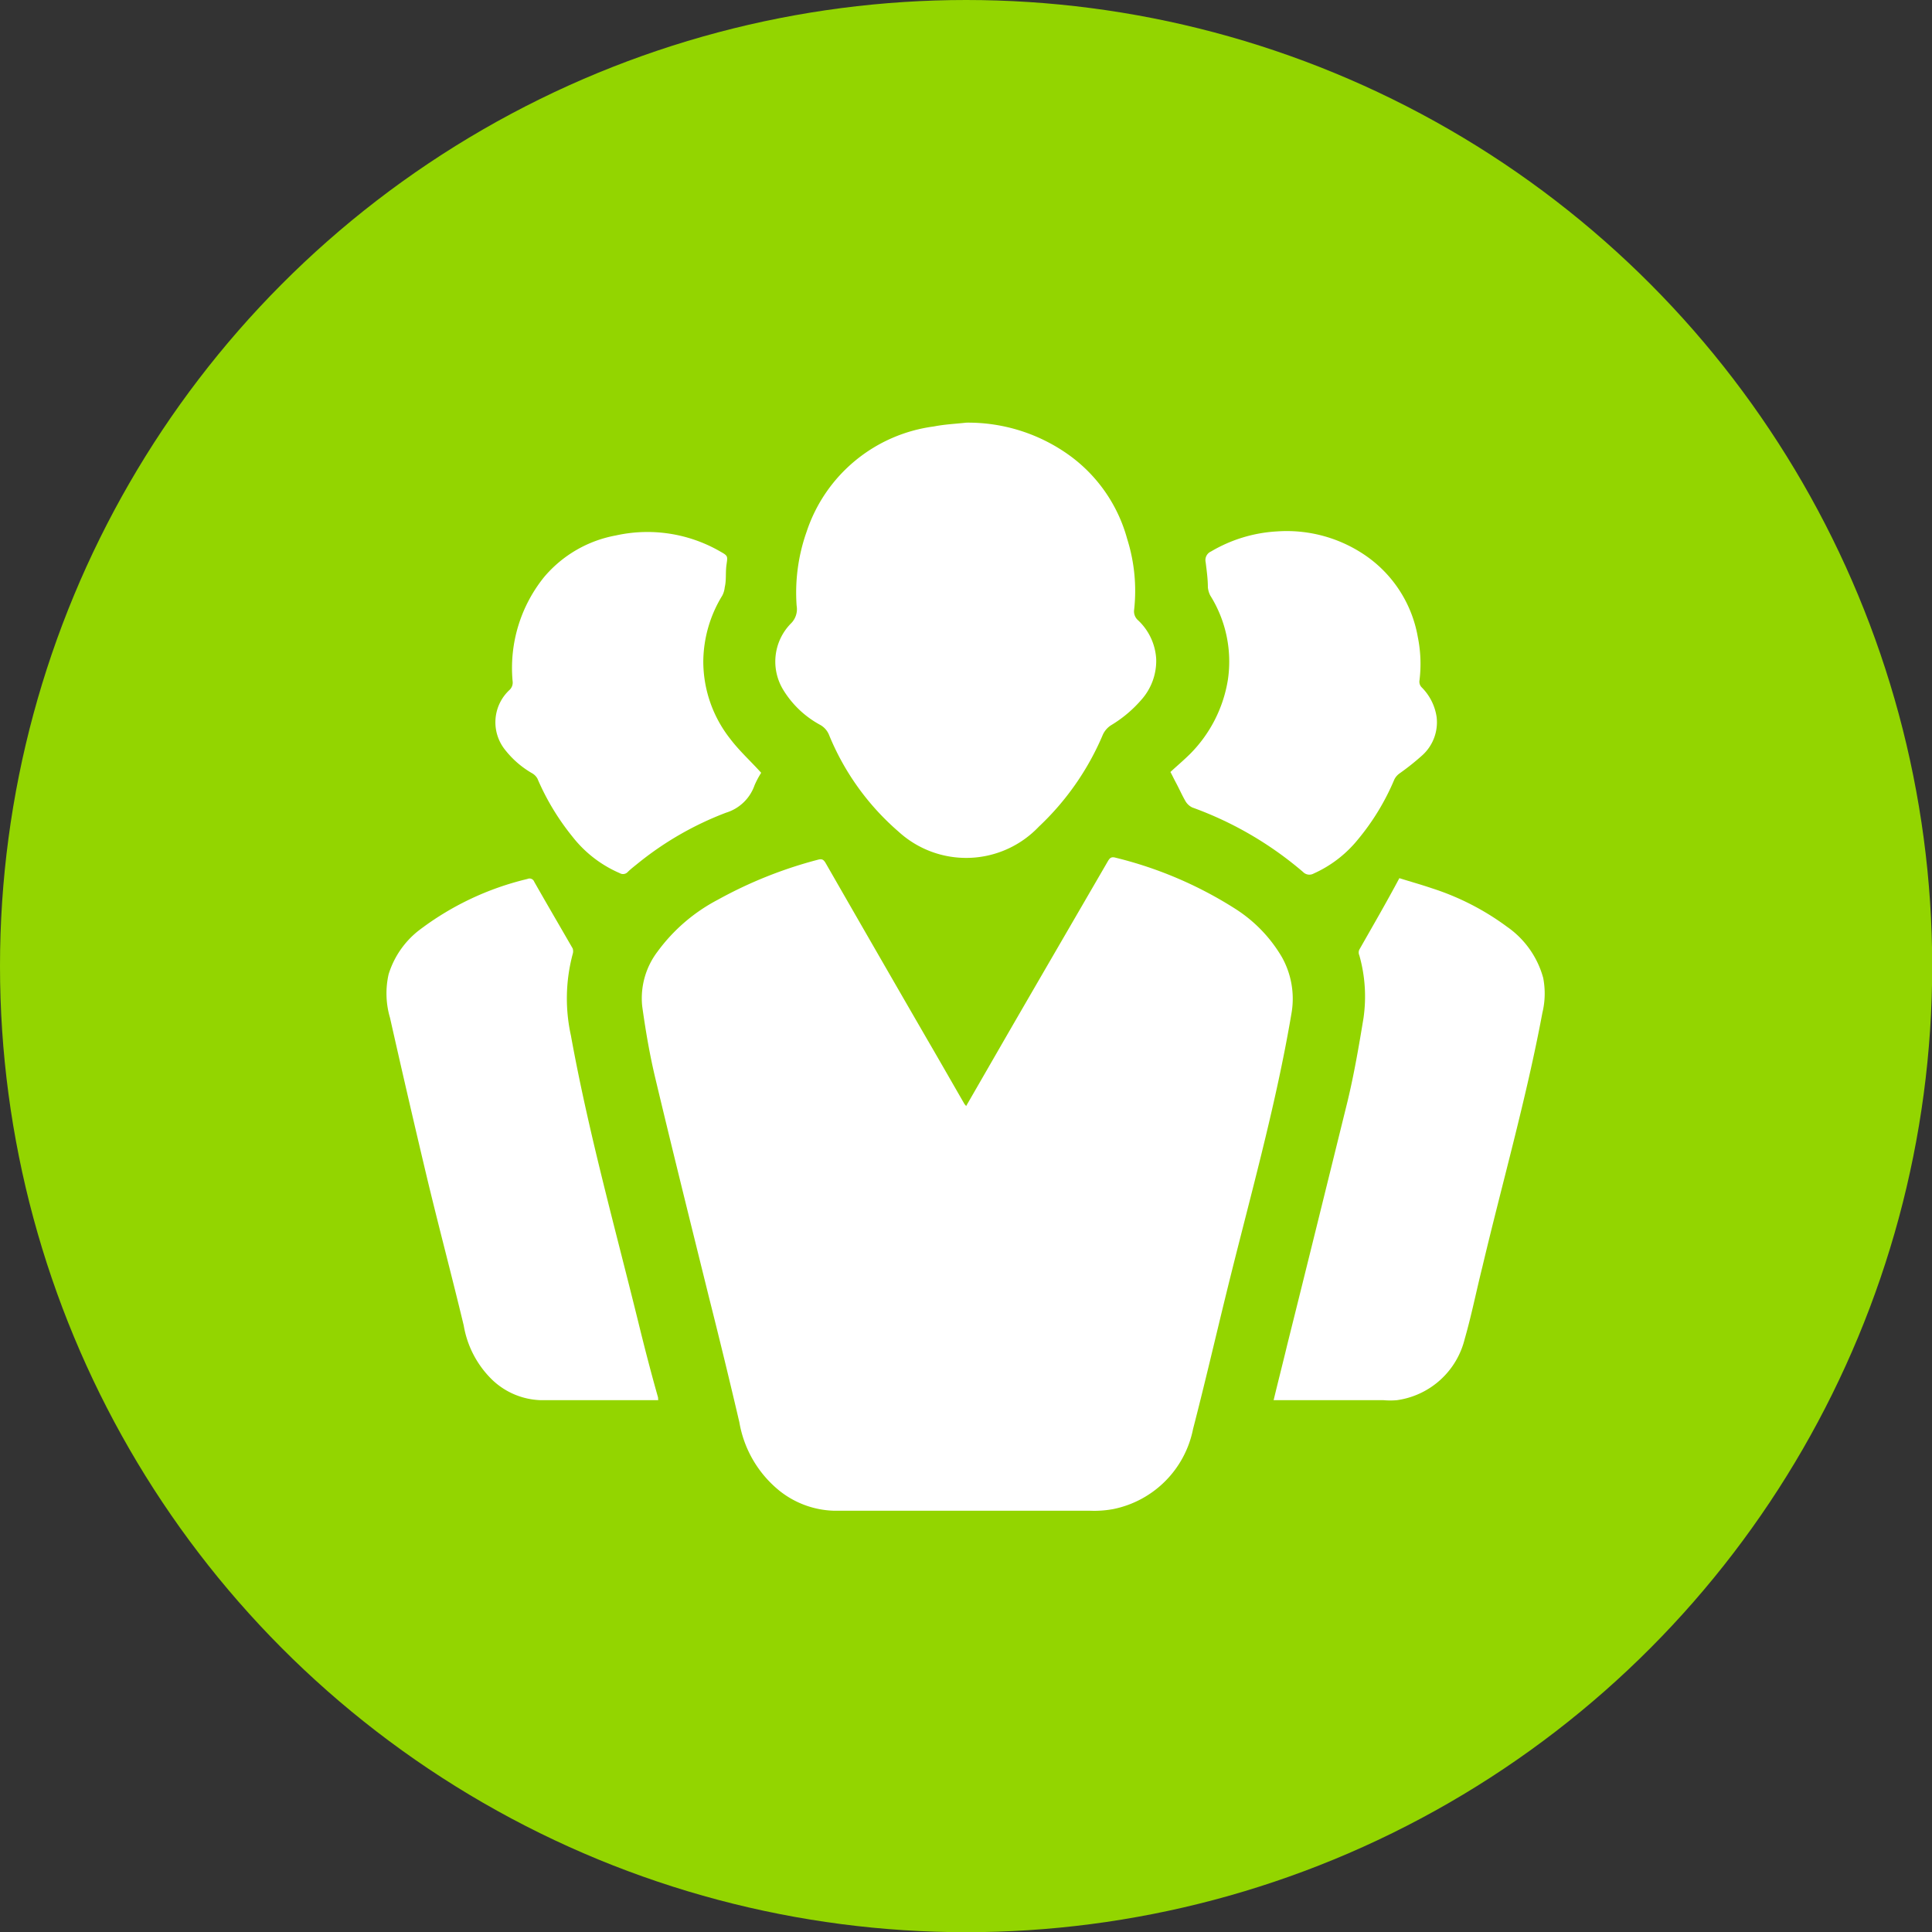
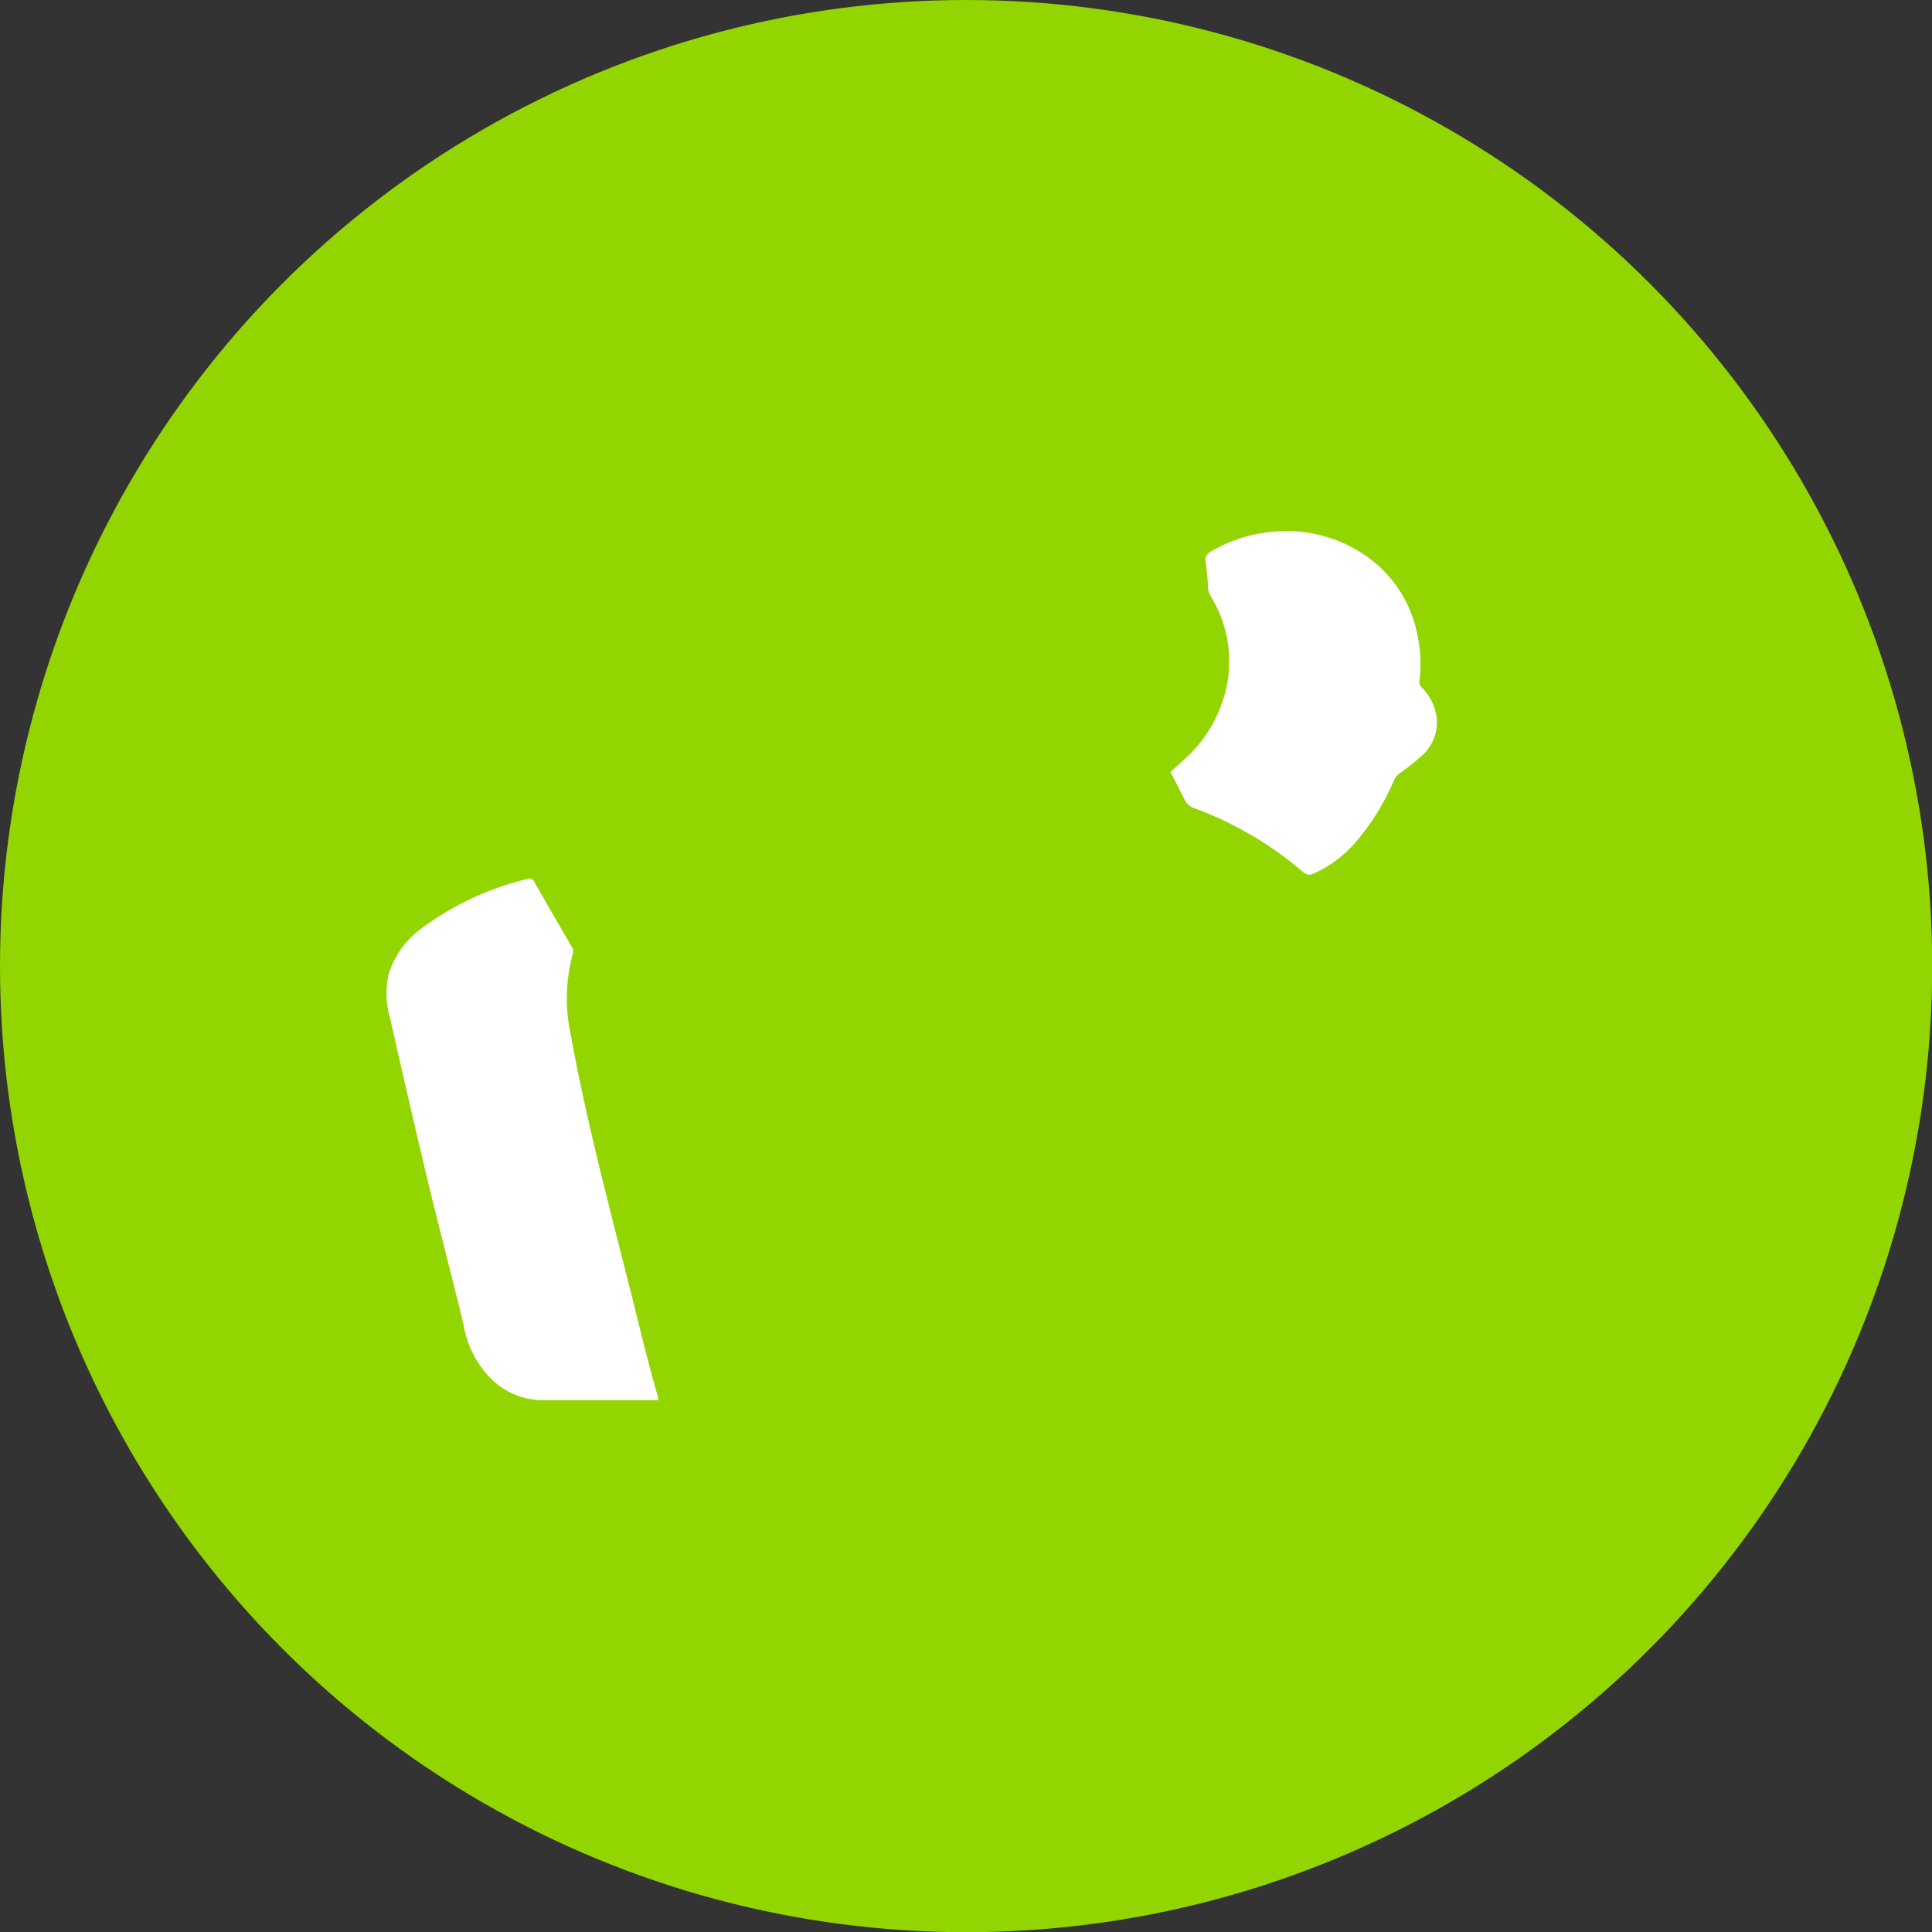
<svg xmlns="http://www.w3.org/2000/svg" width="34.03mm" height="34.03mm" viewBox="0 0 96.45 96.45">
  <rect x="0" y="0" width="96.45" height="96.45" fill="#333333" stroke="none" />
  <defs>
    <style>
      .cls-1 {
        fill: #93d500;
      }

      .cls-2 {
        fill: #fff;
      }
    </style>
  </defs>
  <title>PG-icon-factor-humano_1</title>
  <g id="Capa_2" data-name="Capa 2">
    <g id="Catálogos_2019" data-name="Catálogos 2019">
      <g id="ESP">
        <g>
          <circle class="cls-1" cx="48.23" cy="48.23" r="48.23" />
-           <path class="cls-2" d="M48.23,55.22l2.08-3.61c1.66-2.87,3.33-5.74,5-8.62.1-.17.18-.23.39-.17a19.92,19.92,0,0,1,6,2.57A7.13,7.13,0,0,1,64,47.79a4.25,4.25,0,0,1,.47,2.82c-.8,4.73-2.12,9.34-3.26,14-.55,2.24-1.07,4.49-1.65,6.73a5.09,5.09,0,0,1-4,4,5.28,5.28,0,0,1-1.13.08c-4.26,0-8.52,0-12.77,0a4.57,4.57,0,0,1-2.75-1,5.61,5.61,0,0,1-2-3.42c-.49-2.1-1-4.19-1.53-6.29-.89-3.6-1.79-7.21-2.65-10.82-.29-1.2-.5-2.43-.67-3.66a3.85,3.85,0,0,1,.77-2.73,8.76,8.76,0,0,1,3-2.58,21.61,21.61,0,0,1,5-2c.21-.06.29,0,.39.17q2.53,4.41,5.08,8.82c.63,1.08,1.25,2.17,1.88,3.26C48.15,55.11,48.18,55.14,48.23,55.22Z" />
-           <path class="cls-2" d="M48.24,21.1a8.64,8.64,0,0,1,5.24,1.7,7.63,7.63,0,0,1,2.79,4.1,8.61,8.61,0,0,1,.35,3.53.59.59,0,0,0,.2.54,2.87,2.87,0,0,1,.9,1.93,2.92,2.92,0,0,1-.71,2,6.28,6.28,0,0,1-1.55,1.31,1.11,1.11,0,0,0-.4.46,13.53,13.53,0,0,1-3.2,4.6,5,5,0,0,1-7,.25,12.76,12.76,0,0,1-3.48-4.85,1,1,0,0,0-.43-.48,4.87,4.87,0,0,1-1.86-1.77,2.71,2.71,0,0,1,.39-3.29,1,1,0,0,0,.29-.89,9.12,9.12,0,0,1,.5-3.7,7.75,7.75,0,0,1,6.35-5.25C47.18,21.18,47.71,21.16,48.24,21.1Z" />
          <path class="cls-2" d="M32.86,69.9l-.24,0c-1.88,0-3.76,0-5.63,0a3.67,3.67,0,0,1-2.4-1,4.92,4.92,0,0,1-1.44-2.73c-.59-2.46-1.24-4.9-1.83-7.36q-.95-4-1.85-8a4.31,4.31,0,0,1-.07-2.17,4.44,4.44,0,0,1,1.47-2.16,14.43,14.43,0,0,1,5.46-2.6.25.25,0,0,1,.34.14c.63,1.11,1.28,2.22,1.92,3.33a.46.46,0,0,1,0,.28,8.58,8.58,0,0,0-.09,4.06c.87,4.8,2.18,9.51,3.35,14.25.31,1.27.64,2.55,1,3.82Z" />
-           <path class="cls-2" d="M63.58,69.91c.24-1,.47-1.89.69-2.81,1-4,2-8.06,3-12.11.33-1.37.57-2.77.8-4.17a7.53,7.53,0,0,0-.21-3.13.34.34,0,0,1,0-.28c.67-1.18,1.35-2.35,2-3.57.54.17,1.08.32,1.61.5a12.94,12.94,0,0,1,3.77,1.93,4.57,4.57,0,0,1,1.8,2.55A4.08,4.08,0,0,1,77,50.56c-.8,4.28-2,8.48-3,12.7-.3,1.2-.54,2.41-.88,3.59a4.06,4.06,0,0,1-3.38,3.05,3.75,3.75,0,0,1-.67,0h-5.5Z" />
-           <path class="cls-2" d="M38,38.58a4.51,4.51,0,0,0-.33.62,2.18,2.18,0,0,1-1.42,1.37,16,16,0,0,0-4.44,2.56c-.16.13-.33.26-.47.4a.32.32,0,0,1-.4.06,6,6,0,0,1-2.36-1.82,12.24,12.24,0,0,1-1.75-2.9.7.7,0,0,0-.27-.27,4.66,4.66,0,0,1-1.34-1.16,2.2,2.2,0,0,1,.22-3,.5.5,0,0,0,.15-.44,7.23,7.23,0,0,1,1.58-5.2,6.13,6.13,0,0,1,3.58-2.07,7.27,7.27,0,0,1,5.22.81c.37.21.36.22.3.64s0,.76-.09,1.14a1.14,1.14,0,0,1-.12.41A6.38,6.38,0,0,0,35.11,33a6.25,6.25,0,0,0,1.34,3.88C36.92,37.5,37.48,38,38,38.58Z" />
          <path class="cls-2" d="M58.43,38.54c.31-.29.67-.59,1-.92a6.77,6.77,0,0,0,1.87-3.69,6.21,6.21,0,0,0-.88-4.2,1.14,1.14,0,0,1-.12-.41c0-.42-.06-.84-.11-1.25a.47.47,0,0,1,.27-.54,7.26,7.26,0,0,1,3.28-1A6.94,6.94,0,0,1,68,27.62a6.24,6.24,0,0,1,2.78,4.18A6.72,6.72,0,0,1,70.86,34a.4.4,0,0,0,.11.31,2.63,2.63,0,0,1,.75,1.49A2.22,2.22,0,0,1,71,37.71a12.39,12.39,0,0,1-1.13.9.83.83,0,0,0-.26.3,11.86,11.86,0,0,1-1.82,3,6,6,0,0,1-2.21,1.7.44.44,0,0,1-.53-.08,17.75,17.75,0,0,0-5.53-3.22.79.79,0,0,1-.33-.3c-.17-.29-.31-.61-.47-.91S58.53,38.72,58.43,38.54Z" />
        </g>
      </g>
    </g>
  </g>
</svg>